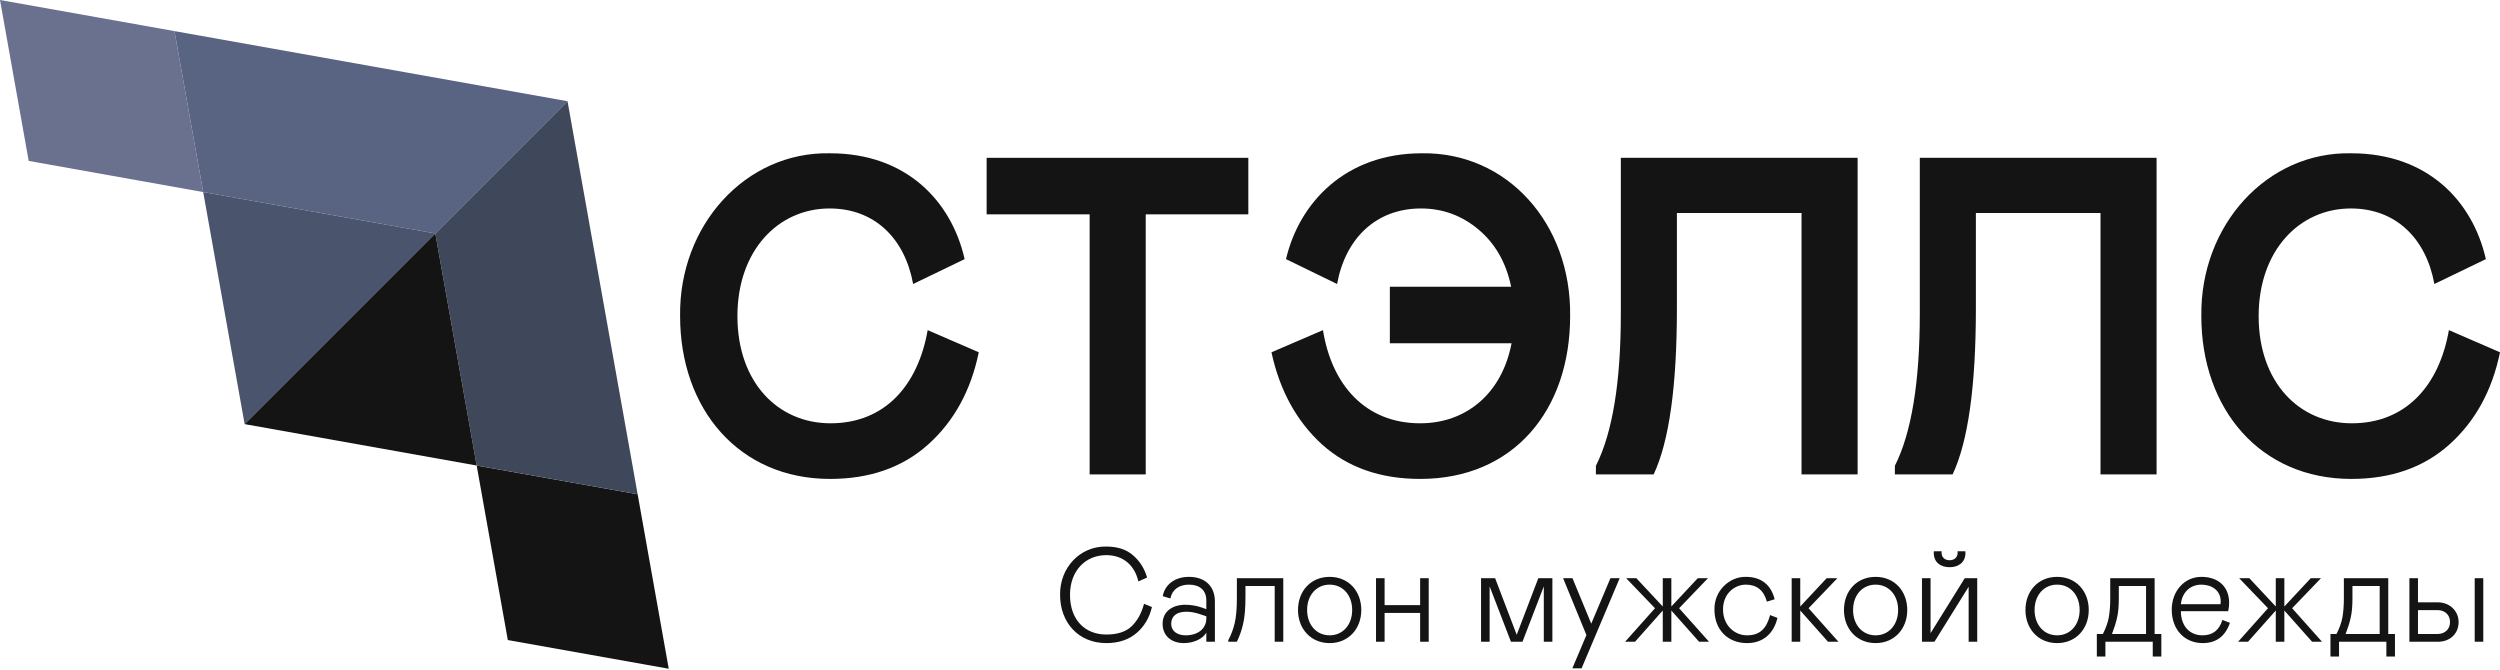
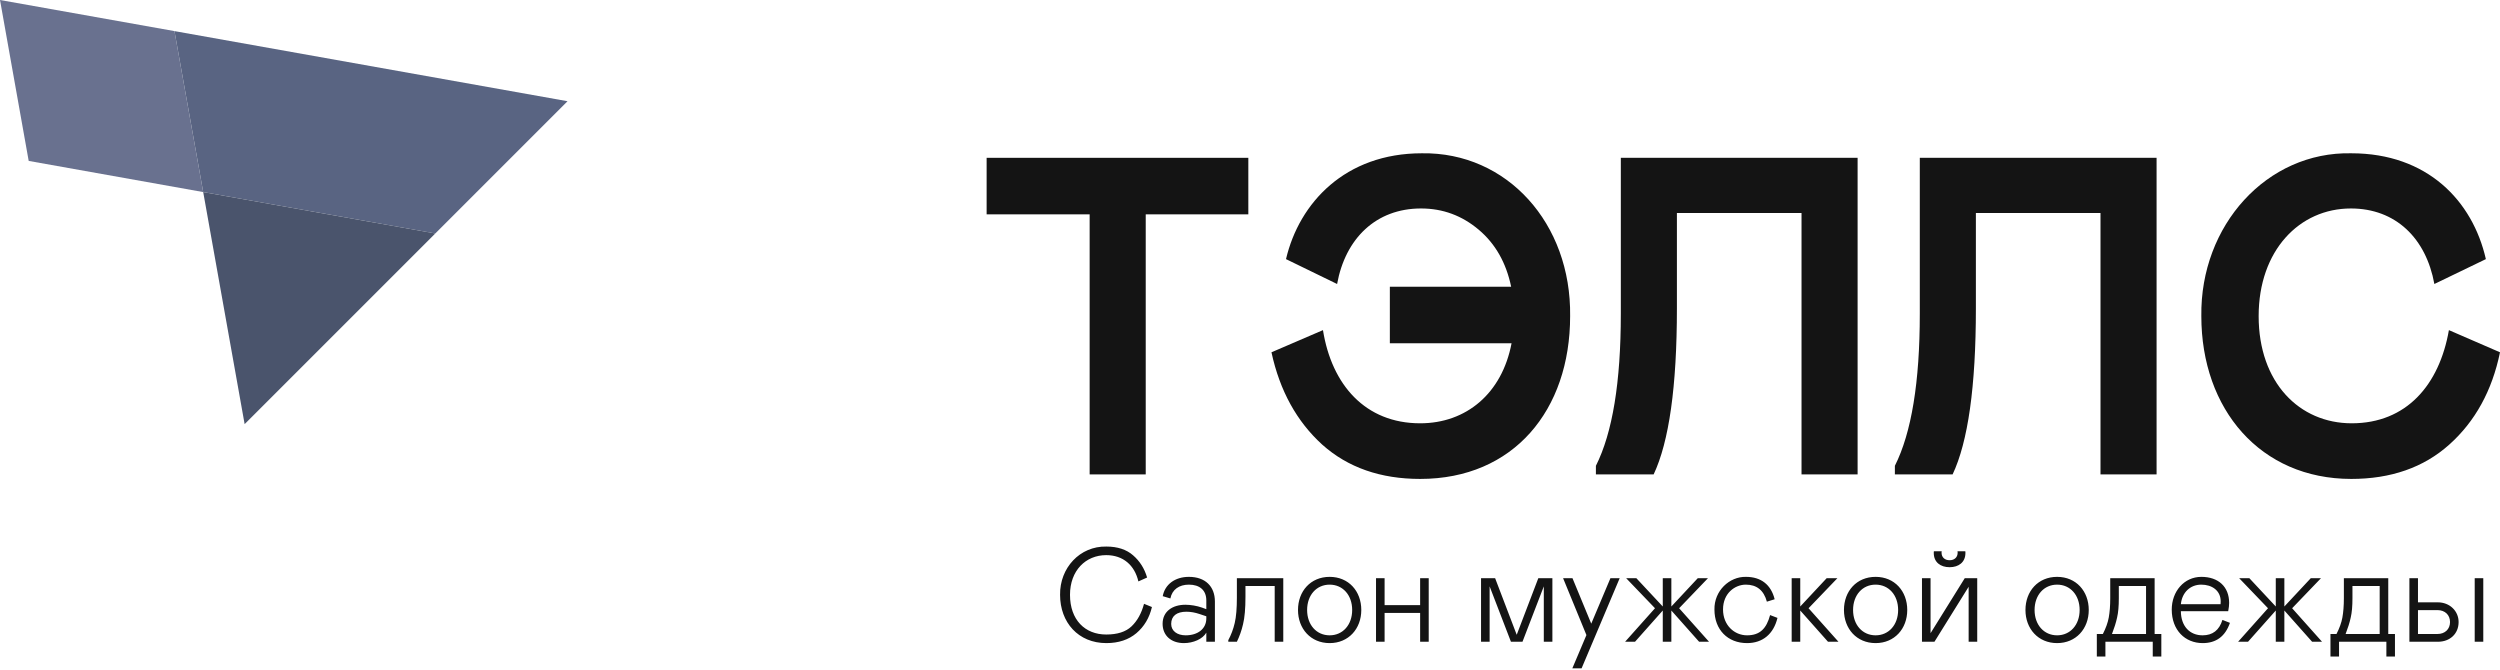
<svg xmlns="http://www.w3.org/2000/svg" width="261" height="70" viewBox="0 0 261 70" fill="none">
  <path d="M111.708 62.1C111.708 59.566 113.346 57.956 115.488 57.956C117.266 57.956 118.456 59.02 118.848 60.7L119.758 60.294C119.478 59.342 118.988 58.572 118.288 57.97C117.602 57.368 116.664 57.06 115.502 57.06C112.744 57.004 110.63 59.286 110.672 62.1C110.672 64.984 112.576 67.14 115.502 67.14C116.776 67.14 117.826 66.79 118.638 66.104C119.45 65.418 119.996 64.508 120.262 63.374L119.436 63.038C119.17 64.032 118.736 64.816 118.134 65.39C117.532 65.964 116.65 66.244 115.488 66.244C113.276 66.244 111.708 64.718 111.708 62.1ZM121.376 65.124C121.376 66.342 122.258 67.14 123.602 67.14C124.568 67.14 125.562 66.72 125.94 66.048V67H126.836V62.8C126.836 61.232 125.842 60.224 124.12 60.224C122.664 60.224 121.614 61.022 121.39 62.24L122.188 62.478C122.37 61.54 123.112 61.036 124.12 61.036C125.24 61.036 125.94 61.61 125.94 62.688V63.598L125.478 63.43C124.96 63.248 124.302 63.136 123.756 63.136C122.398 63.136 121.376 63.836 121.376 65.124ZM125.94 64.564C125.94 65.642 125.058 66.328 123.784 66.328C122.888 66.328 122.272 65.866 122.272 65.138C122.272 64.312 122.846 63.864 123.854 63.864C124.316 63.864 124.764 63.948 125.226 64.102L125.94 64.34V64.564ZM128.234 67H129.13C129.396 66.454 129.62 65.838 129.774 65.166C129.942 64.48 130.026 63.528 130.026 62.31V61.176H133.078V67H133.974V60.364H129.13V62.38C129.13 63.5 129.06 64.382 128.906 65.04C128.752 65.698 128.528 66.286 128.234 66.832V67ZM135.511 63.682C135.511 65.642 136.841 67.14 138.815 67.14C140.789 67.14 142.119 65.642 142.119 63.682C142.119 61.722 140.803 60.224 138.815 60.224C136.827 60.224 135.511 61.722 135.511 63.682ZM141.167 63.682C141.167 65.236 140.187 66.328 138.815 66.328C137.443 66.328 136.463 65.236 136.463 63.682C136.463 62.128 137.443 61.036 138.815 61.036C140.187 61.036 141.167 62.128 141.167 63.682ZM144.552 60.364H143.656V67H144.552V63.99H148.262V67H149.158V60.364H148.262V63.178H144.552V60.364ZM162.069 60.364H160.599L158.345 66.272L156.091 60.364H154.621V67H155.517V61.218L157.743 67H158.947L161.173 61.218V67H162.069V60.364ZM168.129 60.364L166.127 65.11L164.167 60.364H163.187L165.623 66.3L164.153 69.772H165.119L169.095 60.364H168.129ZM169.659 67H170.695L173.593 63.738V67H174.489V63.738L177.387 67H178.423L175.301 63.5L178.311 60.364H177.247L174.489 63.318V60.364H173.593V63.318L170.835 60.364H169.771L172.781 63.5L169.659 67ZM182.39 66.328C181.074 66.328 179.884 65.278 179.884 63.626C179.884 61.918 181.144 61.036 182.264 61.036C183.398 61.036 184.14 61.624 184.462 62.814L185.274 62.562C184.896 61.05 183.86 60.224 182.278 60.224C180.556 60.182 178.946 61.68 178.988 63.64C178.988 65.74 180.374 67.14 182.39 67.14C184.028 67.14 185.162 66.188 185.568 64.508L184.798 64.214C184.42 65.614 183.748 66.328 182.39 66.328ZM187.05 67H187.946V63.738L190.844 67H191.936L188.814 63.5L191.824 60.364H190.704L187.946 63.318V60.364H187.05V67ZM192.509 63.682C192.509 65.642 193.839 67.14 195.813 67.14C197.787 67.14 199.117 65.642 199.117 63.682C199.117 61.722 197.801 60.224 195.813 60.224C193.825 60.224 192.509 61.722 192.509 63.682ZM198.165 63.682C198.165 65.236 197.185 66.328 195.813 66.328C194.441 66.328 193.461 65.236 193.461 63.682C193.461 62.128 194.441 61.036 195.813 61.036C197.185 61.036 198.165 62.128 198.165 63.682ZM200.654 67H201.956L205.526 61.26V67H206.422V60.364H205.12L201.55 66.104V60.364H200.654V67ZM205.19 57.732C205.19 57.662 205.19 57.592 205.176 57.55H204.364L204.378 57.704C204.378 58.166 204.056 58.488 203.538 58.488C203.02 58.488 202.698 58.166 202.698 57.704L202.712 57.55H201.9C201.886 57.592 201.886 57.662 201.886 57.732C201.886 58.698 202.586 59.216 203.538 59.216C204.49 59.216 205.19 58.698 205.19 57.732ZM211.458 63.682C211.458 65.642 212.788 67.14 214.762 67.14C216.736 67.14 218.066 65.642 218.066 63.682C218.066 61.722 216.75 60.224 214.762 60.224C212.774 60.224 211.458 61.722 211.458 63.682ZM217.114 63.682C217.114 65.236 216.134 66.328 214.762 66.328C213.39 66.328 212.41 65.236 212.41 63.682C212.41 62.128 213.39 61.036 214.762 61.036C216.134 61.036 217.114 62.128 217.114 63.682ZM218.909 68.54H219.805V67H224.747V68.54H225.643V66.188H224.943V60.364H220.309V62.45C220.309 63.248 220.253 63.92 220.155 64.466C220.057 65.012 219.847 65.586 219.539 66.188H218.909V68.54ZM220.491 66.188C220.729 65.572 220.911 64.998 221.023 64.48C221.149 63.948 221.205 63.276 221.205 62.45V61.176H224.047V66.188H220.491ZM232.022 64.718C231.686 65.796 231 66.328 229.95 66.328C228.62 66.328 227.696 65.39 227.682 63.808H232.624C232.694 63.458 232.722 63.178 232.722 62.94C232.722 61.26 231.602 60.224 229.824 60.224C228.018 60.224 226.73 61.75 226.73 63.64C226.73 65.782 228.116 67.14 229.964 67.14C231.364 67.14 232.316 66.44 232.806 65.026L232.022 64.718ZM227.682 63.08C227.808 61.834 228.676 61.036 229.81 61.036C230.93 61.036 231.84 61.652 231.84 62.786L231.826 63.08H227.682ZM233.657 67H234.693L237.591 63.738V67H238.487V63.738L241.385 67H242.421L239.299 63.5L242.309 60.364H241.245L238.487 63.318V60.364H237.591V63.318L234.833 60.364H233.769L236.779 63.5L233.657 67ZM243.3 68.54H244.196V67H249.138V68.54H250.034V66.188H249.334V60.364H244.7V62.45C244.7 63.248 244.644 63.92 244.546 64.466C244.448 65.012 244.238 65.586 243.93 66.188H243.3V68.54ZM244.882 66.188C245.12 65.572 245.302 64.998 245.414 64.48C245.54 63.948 245.596 63.276 245.596 62.45V61.176H248.438V66.188H244.882ZM251.541 67H254.509C255.783 67 256.679 66.16 256.679 64.942C256.679 63.794 255.755 62.884 254.509 62.884H252.437V60.364H251.541V67ZM252.437 66.188V63.696H254.481C255.251 63.696 255.783 64.2 255.783 64.942C255.783 65.684 255.251 66.188 254.481 66.188H252.437ZM258.359 60.364V67H259.255V60.364H258.359Z" fill="#141414" />
  <path d="M21.214 20.052L2.995 16.8L0 0L18.215 3.247L21.214 20.052Z" fill="#69718F" />
  <path d="M59.25 10.567L45.444 24.373L21.214 20.052L18.215 3.247L59.25 10.567Z" fill="#596482" />
  <path d="M45.445 24.372L25.539 44.278L21.214 20.052L45.445 24.372Z" fill="#4A546C" />
-   <path d="M49.765 48.603L53.017 66.822L69.817 69.817L66.57 51.602L49.765 48.603Z" fill="#141414" />
-   <path d="M59.25 10.567L45.444 24.373L49.765 48.603L66.57 51.602L59.25 10.567Z" fill="#3F485B" />
-   <path d="M45.445 24.372L25.539 44.278L49.765 48.602L45.445 24.372Z" fill="#141414" />
-   <path d="M76.987 33.002C76.987 26.155 81.237 21.764 86.614 21.764C91.298 21.764 94.464 24.88 95.331 29.649L100.709 27.052C99.321 20.961 94.594 16.003 86.657 16.003C77.854 15.815 70.872 23.511 71.002 33.002C71.002 42.728 77.16 50 86.657 50C90.777 50 94.204 48.82 96.892 46.411C99.581 44.003 101.359 40.793 102.183 36.779L96.849 34.465C95.851 40.179 92.425 44.192 86.701 44.192C81.237 44.192 76.987 39.943 76.987 33.002Z" fill="#141414" />
  <path d="M130.326 16.476H103.004V22.378H113.759V49.528H119.614V22.378H130.326V16.476Z" fill="#141414" />
  <path d="M132.741 36.779C133.608 40.793 135.386 44.003 138.032 46.411C140.72 48.82 144.146 50 148.266 50C158.024 50 163.922 42.823 163.922 33.002C164.052 23.322 157.33 15.862 148.44 16.003C140.46 16.003 135.646 21.15 134.259 27.052L139.593 29.649C140.46 24.88 143.669 21.764 148.353 21.764C150.651 21.764 152.646 22.519 154.381 23.983C156.116 25.447 157.243 27.43 157.764 29.933H145.1V35.835H157.807C156.81 41.076 153.08 44.192 148.266 44.192C142.542 44.192 139.029 40.179 138.118 34.465L132.741 36.779Z" fill="#141414" />
  <path d="M166.612 49.528H172.641C174.245 46.128 175.069 40.368 175.069 32.199V22.236H188.079V49.528H193.934V16.476H169.214V32.766C169.214 39.895 168.347 45.184 166.612 48.631V49.528Z" fill="#141414" />
  <path d="M197.825 49.528H203.853C205.458 46.128 206.282 40.368 206.282 32.199V22.236H219.292V49.528H225.147V16.476H200.427V32.766C200.427 39.895 199.56 45.184 197.825 48.631V49.528Z" fill="#141414" />
  <path d="M235.803 33.002C235.803 26.155 240.053 21.764 245.431 21.764C250.115 21.764 253.281 24.88 254.148 29.649L259.525 27.052C258.138 20.961 253.411 16.003 245.474 16.003C236.671 15.815 229.689 23.511 229.819 33.002C229.819 42.728 235.977 50 245.474 50C249.594 50 253.02 48.82 255.709 46.411C258.398 44.003 260.176 40.793 261 36.779L255.666 34.465C254.668 40.179 251.242 44.192 245.518 44.192C240.053 44.192 235.803 39.943 235.803 33.002Z" fill="#141414" />
</svg>